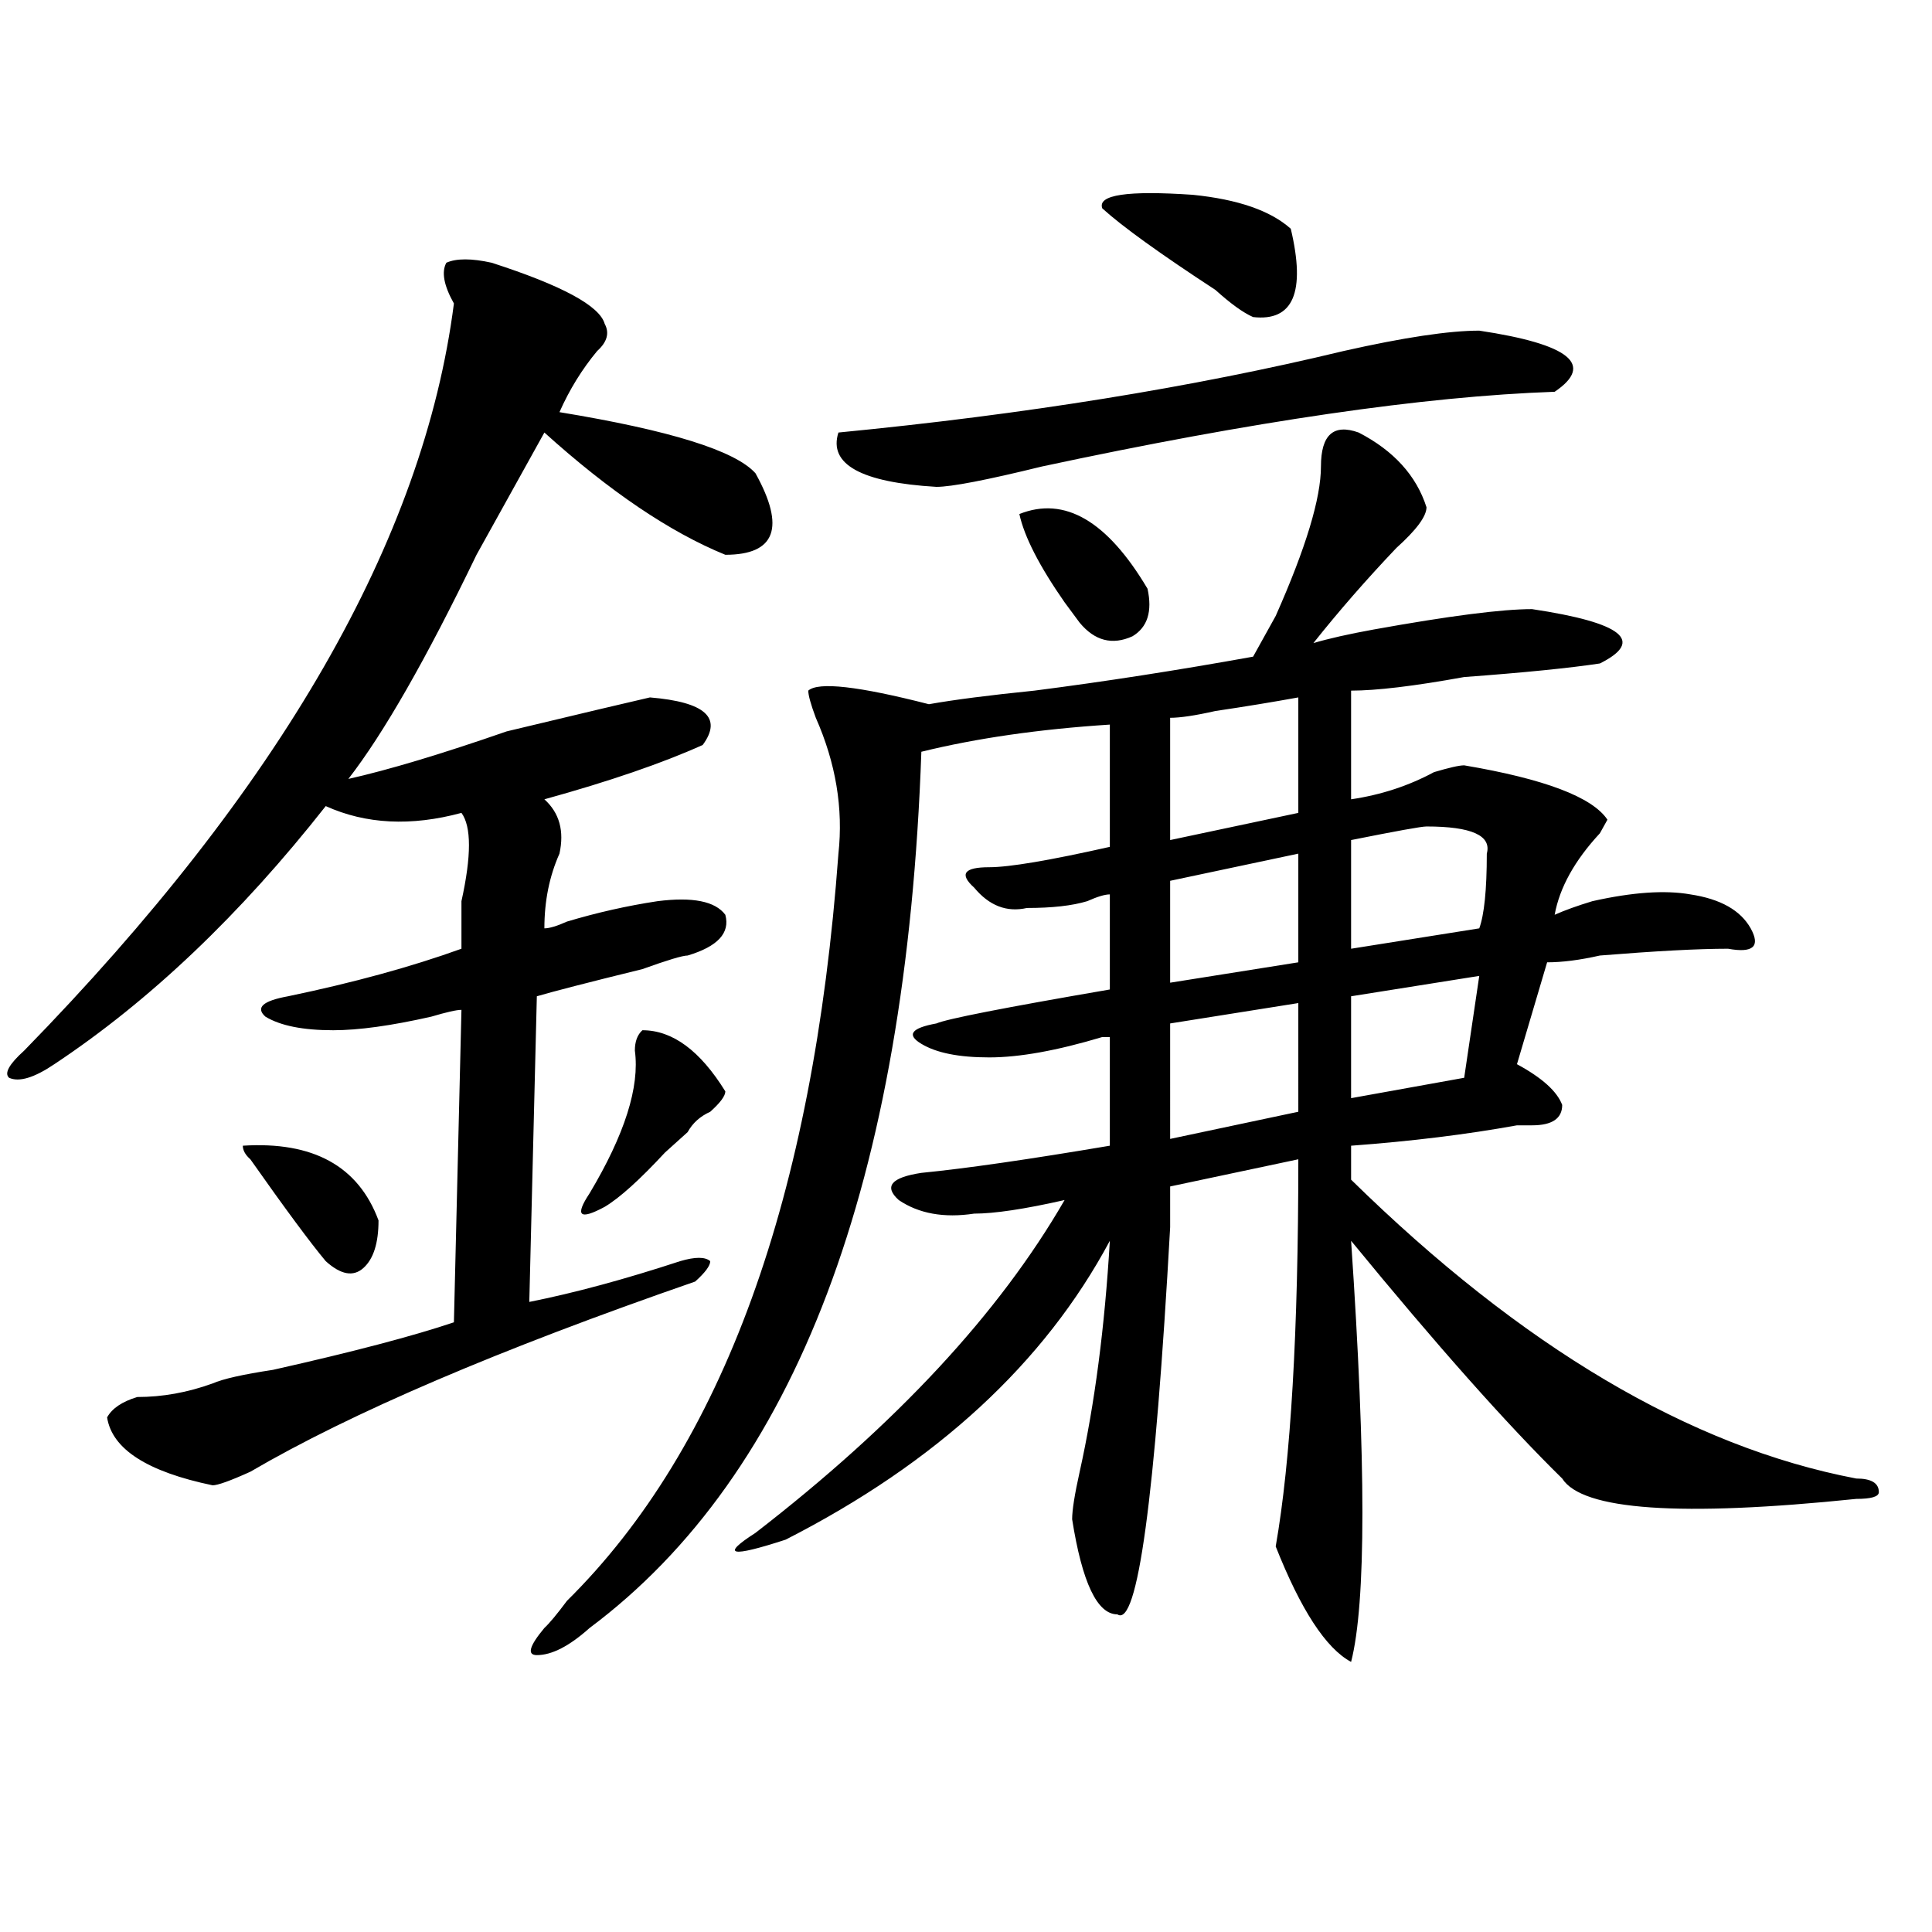
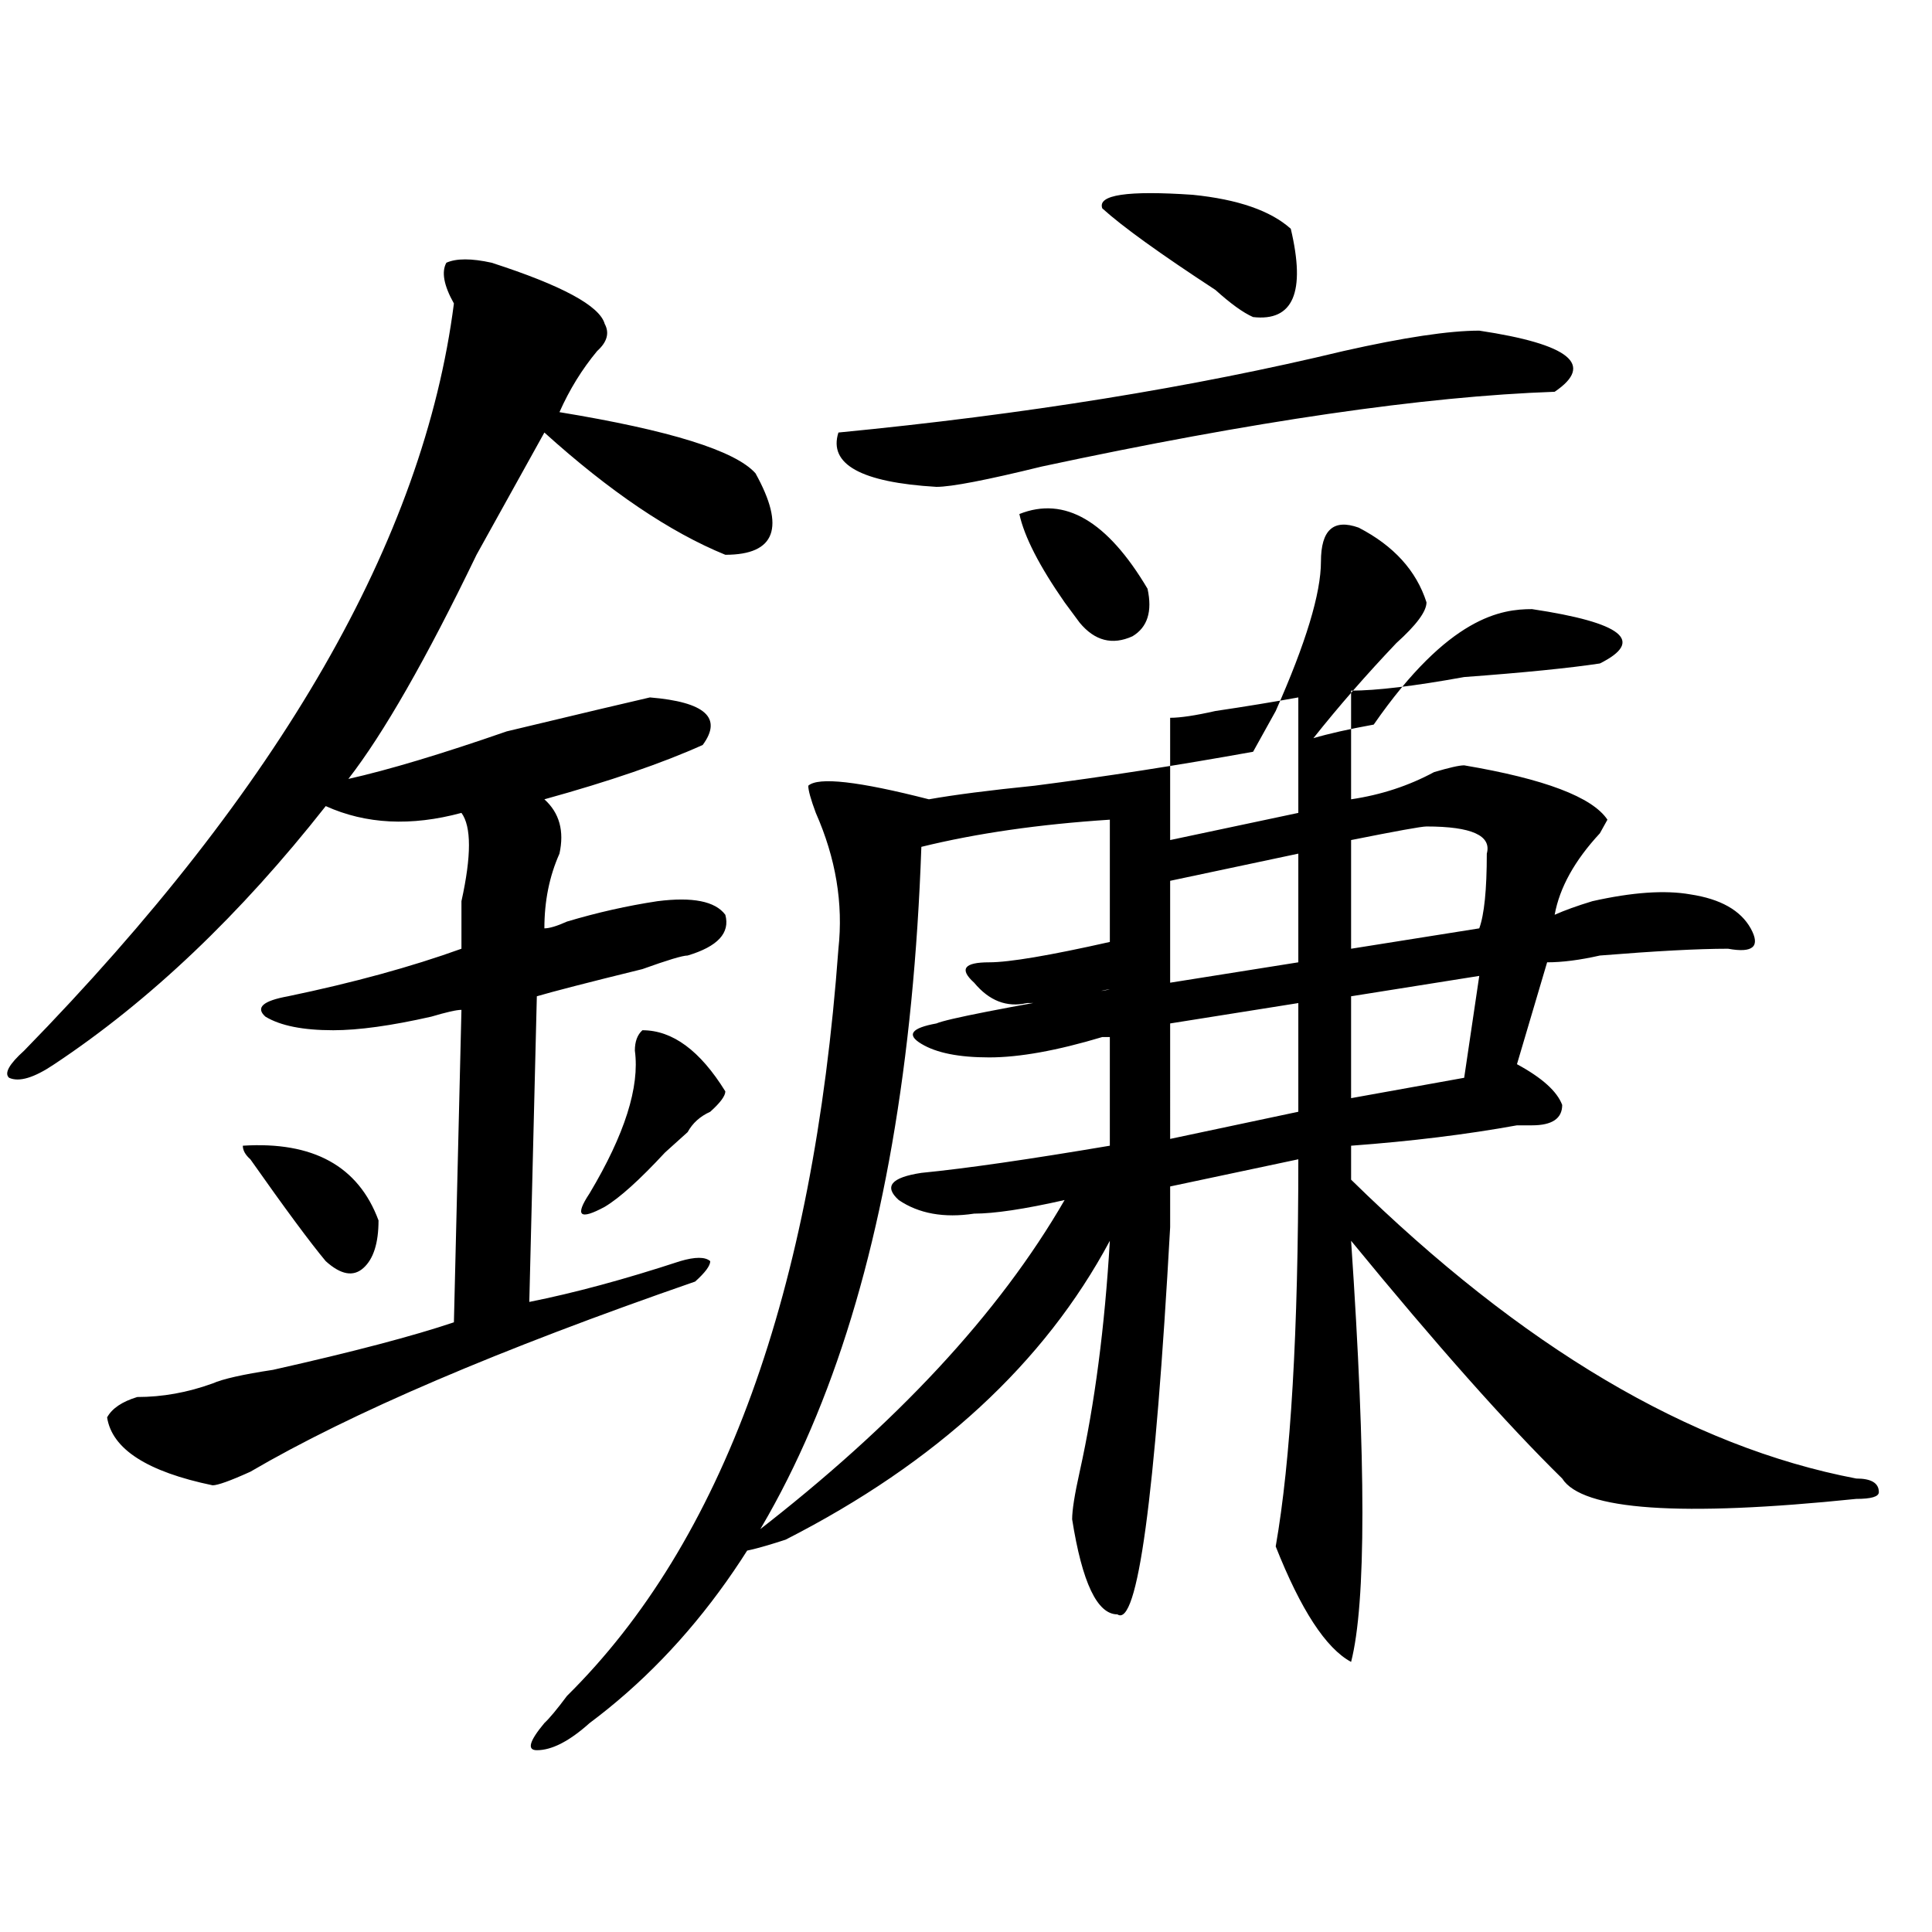
<svg xmlns="http://www.w3.org/2000/svg" version="1.1" id="图层_1" x="0px" y="0px" width="1000px" height="1000px" viewBox="0 0 1000 1000" enable-background="new 0 0 1000 1000" xml:space="preserve">
-   <path d="M254.457,135.984c36.401,11.756,55.913,22.303,58.535,31.641c2.561,4.725,1.28,9.394-3.902,14.063  c-7.805,9.394-14.329,19.94-19.512,31.641c57.193,9.394,91.034,19.94,101.461,31.641c15.609,28.125,10.365,42.188-15.609,42.188  c-28.658-11.7-59.877-32.794-93.656-63.281c-7.805,14.063-19.512,35.156-35.121,63.281c-26.036,53.943-48.17,92.615-66.34,116.016  c20.792-4.669,48.108-12.854,81.949-24.609c39.023-9.338,63.718-15.216,74.145-17.578c28.597,2.362,37.682,10.547,27.316,24.609  c-20.854,9.394-48.17,18.787-81.949,28.125c7.805,7.031,10.365,16.425,7.805,28.125c-5.244,11.756-7.805,24.609-7.805,38.672  c2.561,0,6.463-1.153,11.707-3.516c15.609-4.669,31.219-8.185,46.828-10.547c18.17-2.307,29.877,0,35.121,7.031  c2.561,9.394-3.902,16.425-19.512,21.094c-2.622,0-10.427,2.362-23.414,7.031c-28.658,7.031-46.828,11.756-54.633,14.063  l-3.902,158.203c23.414-4.669,49.389-11.7,78.047-21.094c7.805-2.307,12.987-2.307,15.609,0c0,2.362-2.622,5.878-7.805,10.547  c-101.461,35.156-178.228,68.006-230.238,98.438c-10.427,4.725-16.951,7.031-19.512,7.031  c-33.841-7.031-52.072-18.731-54.633-35.156c2.561-4.669,7.805-8.185,15.609-10.547c12.987,0,25.975-2.307,39.023-7.031  c5.183-2.307,15.609-4.669,31.219-7.031c41.584-9.338,72.803-17.578,93.656-24.609l3.902-161.719c-2.622,0-7.805,1.209-15.609,3.516  c-20.854,4.725-37.743,7.031-50.73,7.031c-15.609,0-27.316-2.307-35.121-7.031c-5.244-4.669-1.342-8.185,11.707-10.547  c33.779-7.031,63.718-15.216,89.754-24.609c0-4.669,0-12.854,0-24.609c5.183-23.4,5.183-38.672,0-45.703  c-26.036,7.031-49.45,5.878-70.242-3.516c-44.268,56.25-91.096,100.8-140.484,133.594c-10.427,7.031-18.231,9.394-23.414,7.031  c-2.622-2.307,0-7.031,7.805-14.063c132.68-135.9,206.824-264.825,222.434-386.719c-5.244-9.338-6.524-16.369-3.902-21.094  C236.226,133.678,244.03,133.678,254.457,135.984z M125.68,593.016c36.401-2.307,59.815,10.547,70.242,38.672  c0,11.756-2.622,19.94-7.805,24.609c-5.244,4.725-11.707,3.516-19.512-3.516c-7.805-9.338-20.854-26.916-39.023-52.734  C126.96,597.74,125.68,595.378,125.68,593.016z M792.98,315.281c46.828,7.031,58.535,16.425,35.121,28.125  c-15.609,2.362-39.023,4.725-70.242,7.031c-26.036,4.725-45.548,7.031-58.535,7.031v56.25c15.609-2.307,29.877-7.031,42.926-14.063  c7.805-2.307,12.987-3.516,15.609-3.516c41.584,7.031,66.34,16.425,74.145,28.125l-3.902,7.031  c-13.049,14.063-20.854,28.125-23.414,42.188c5.183-2.307,11.707-4.669,19.512-7.031c20.792-4.669,37.682-5.822,50.73-3.516  c15.609,2.362,25.975,8.24,31.219,17.578c5.183,9.394,1.28,12.909-11.707,10.547c-15.609,0-37.743,1.209-66.34,3.516  c-10.427,2.362-19.512,3.516-27.316,3.516l-15.609,52.734c12.987,7.031,20.792,14.063,23.414,21.094  c0,7.031-5.244,10.547-15.609,10.547c-2.622,0-5.244,0-7.805,0c-26.036,4.725-54.633,8.24-85.852,10.547v17.578  c88.412,86.737,175.605,138.318,261.457,154.688c7.805,0,11.707,2.362,11.707,7.031c0,2.362-3.902,3.516-11.707,3.516  c-91.096,9.394-141.826,5.878-152.191-10.547c-28.658-28.125-65.06-69.104-109.266-123.047c7.805,114.862,7.805,187.481,0,217.969  c-13.049-7.031-26.036-26.972-39.023-59.766c7.805-44.494,11.707-111.291,11.707-200.391l-66.34,14.063c0,4.725,0,11.756,0,21.094  c-7.805,140.625-16.951,207.422-27.316,200.391c-10.427,0-18.231-16.425-23.414-49.219c0-4.669,1.28-12.854,3.902-24.609  c7.805-35.156,12.987-74.981,15.609-119.531c-33.841,63.281-89.754,114.862-167.801,154.688  c-28.658,9.338-33.841,8.185-15.609-3.516c72.803-56.25,126.155-113.653,159.996-172.266c-20.854,4.725-36.463,7.031-46.828,7.031  c-15.609,2.362-28.658,0-39.023-7.031c-7.805-7.031-3.902-11.7,11.707-14.063c23.414-2.307,55.913-7.031,97.559-14.063v-56.25  h-3.902c-23.414,7.031-42.926,10.547-58.535,10.547s-27.316-2.307-35.121-7.031c-7.805-4.669-5.244-8.185,7.805-10.547  c5.183-2.307,35.121-8.185,89.754-17.578v-49.219c-2.622,0-6.524,1.209-11.707,3.516c-7.805,2.362-18.231,3.516-31.219,3.516  c-10.427,2.362-19.512-1.153-27.316-10.547c-7.805-7.031-5.244-10.547,7.805-10.547c10.365,0,31.219-3.516,62.438-10.547v-63.281  c-36.463,2.362-68.962,7.031-97.559,14.063c-7.805,222.693-65.06,373.865-171.703,453.516  c-10.427,9.338-19.512,14.063-27.316,14.063c-5.244,0-3.902-4.725,3.902-14.063c2.561-2.362,6.463-7.031,11.707-14.063  c80.607-79.65,127.436-208.575,140.484-386.719c2.561-23.4-1.342-46.856-11.707-70.313c-2.622-7.031-3.902-11.7-3.902-14.063  c5.183-4.669,25.975-2.307,62.438,7.031c12.987-2.307,31.219-4.669,54.633-7.031c36.401-4.669,74.145-10.547,113.168-17.578  c2.561-4.669,6.463-11.7,11.707-21.094c15.609-35.156,23.414-60.919,23.414-77.344c0-16.369,6.463-22.247,19.512-17.578  c18.17,9.394,29.877,22.303,35.121,38.672c0,4.725-5.244,11.756-15.609,21.094c-15.609,16.425-29.938,32.85-42.926,49.219  c7.805-2.307,18.17-4.669,31.219-7.031C750.055,318.797,777.371,315.281,792.98,315.281z M332.504,533.25  c15.609,0,29.877,10.547,42.926,31.641c0,2.362-2.622,5.878-7.805,10.547c-5.244,2.362-9.146,5.878-11.707,10.547  c-2.622,2.362-6.524,5.878-11.707,10.547c-13.049,14.063-23.414,23.456-31.219,28.125c-13.049,7.031-15.609,4.725-7.805-7.031  c18.17-30.432,25.975-55.041,23.414-73.828C328.602,539.128,329.882,535.612,332.504,533.25z M484.695,252  c-39.023-2.307-55.975-11.7-50.73-28.125c96.217-9.338,183.41-23.4,261.457-42.188c31.219-7.031,54.633-10.547,70.242-10.547  c46.828,7.031,59.815,17.578,39.023,31.641c-67.682,2.362-156.094,15.271-265.359,38.672C510.67,248.484,492.5,252,484.695,252z   M527.621,266.063c23.414-9.338,45.486,3.516,66.34,38.672c2.561,11.756,0,19.94-7.805,24.609  c-10.427,4.725-19.512,2.362-27.316-7.031l-7.805-10.547C537.986,293.034,530.182,277.818,527.621,266.063z M570.547,107.859  c-2.622-7.031,12.987-9.338,46.828-7.031c23.414,2.362,40.304,8.24,50.73,17.578c7.805,32.85,1.28,48.065-19.512,45.703  c-5.244-2.307-11.707-7.031-19.512-14.063C600.424,131.315,580.912,117.253,570.547,107.859z M672.008,360.984  c-13.049,2.362-27.316,4.725-42.926,7.031c-10.427,2.362-18.231,3.516-23.414,3.516v63.281l66.34-14.063V360.984z M672.008,441.844  l-66.34,14.063v52.734l66.34-10.547V441.844z M672.008,519.188l-66.34,10.547V589.5l66.34-14.063V519.188z M738.348,427.781  c-2.622,0-15.609,2.362-39.023,7.031v56.25l66.34-10.547c2.561-7.031,3.902-19.885,3.902-38.672  C772.127,432.506,761.762,427.781,738.348,427.781z M765.664,505.125l-66.34,10.547v52.734l58.535-10.547L765.664,505.125z" />
+   <path d="M254.457,135.984c36.401,11.756,55.913,22.303,58.535,31.641c2.561,4.725,1.28,9.394-3.902,14.063  c-7.805,9.394-14.329,19.94-19.512,31.641c57.193,9.394,91.034,19.94,101.461,31.641c15.609,28.125,10.365,42.188-15.609,42.188  c-28.658-11.7-59.877-32.794-93.656-63.281c-7.805,14.063-19.512,35.156-35.121,63.281c-26.036,53.943-48.17,92.615-66.34,116.016  c20.792-4.669,48.108-12.854,81.949-24.609c39.023-9.338,63.718-15.216,74.145-17.578c28.597,2.362,37.682,10.547,27.316,24.609  c-20.854,9.394-48.17,18.787-81.949,28.125c7.805,7.031,10.365,16.425,7.805,28.125c-5.244,11.756-7.805,24.609-7.805,38.672  c2.561,0,6.463-1.153,11.707-3.516c15.609-4.669,31.219-8.185,46.828-10.547c18.17-2.307,29.877,0,35.121,7.031  c2.561,9.394-3.902,16.425-19.512,21.094c-2.622,0-10.427,2.362-23.414,7.031c-28.658,7.031-46.828,11.756-54.633,14.063  l-3.902,158.203c23.414-4.669,49.389-11.7,78.047-21.094c7.805-2.307,12.987-2.307,15.609,0c0,2.362-2.622,5.878-7.805,10.547  c-101.461,35.156-178.228,68.006-230.238,98.438c-10.427,4.725-16.951,7.031-19.512,7.031  c-33.841-7.031-52.072-18.731-54.633-35.156c2.561-4.669,7.805-8.185,15.609-10.547c12.987,0,25.975-2.307,39.023-7.031  c5.183-2.307,15.609-4.669,31.219-7.031c41.584-9.338,72.803-17.578,93.656-24.609l3.902-161.719c-2.622,0-7.805,1.209-15.609,3.516  c-20.854,4.725-37.743,7.031-50.73,7.031c-15.609,0-27.316-2.307-35.121-7.031c-5.244-4.669-1.342-8.185,11.707-10.547  c33.779-7.031,63.718-15.216,89.754-24.609c0-4.669,0-12.854,0-24.609c5.183-23.4,5.183-38.672,0-45.703  c-26.036,7.031-49.45,5.878-70.242-3.516c-44.268,56.25-91.096,100.8-140.484,133.594c-10.427,7.031-18.231,9.394-23.414,7.031  c-2.622-2.307,0-7.031,7.805-14.063c132.68-135.9,206.824-264.825,222.434-386.719c-5.244-9.338-6.524-16.369-3.902-21.094  C236.226,133.678,244.03,133.678,254.457,135.984z M125.68,593.016c36.401-2.307,59.815,10.547,70.242,38.672  c0,11.756-2.622,19.94-7.805,24.609c-5.244,4.725-11.707,3.516-19.512-3.516c-7.805-9.338-20.854-26.916-39.023-52.734  C126.96,597.74,125.68,595.378,125.68,593.016z M792.98,315.281c46.828,7.031,58.535,16.425,35.121,28.125  c-15.609,2.362-39.023,4.725-70.242,7.031c-26.036,4.725-45.548,7.031-58.535,7.031v56.25c15.609-2.307,29.877-7.031,42.926-14.063  c7.805-2.307,12.987-3.516,15.609-3.516c41.584,7.031,66.34,16.425,74.145,28.125l-3.902,7.031  c-13.049,14.063-20.854,28.125-23.414,42.188c5.183-2.307,11.707-4.669,19.512-7.031c20.792-4.669,37.682-5.822,50.73-3.516  c15.609,2.362,25.975,8.24,31.219,17.578c5.183,9.394,1.28,12.909-11.707,10.547c-15.609,0-37.743,1.209-66.34,3.516  c-10.427,2.362-19.512,3.516-27.316,3.516l-15.609,52.734c12.987,7.031,20.792,14.063,23.414,21.094  c0,7.031-5.244,10.547-15.609,10.547c-2.622,0-5.244,0-7.805,0c-26.036,4.725-54.633,8.24-85.852,10.547v17.578  c88.412,86.737,175.605,138.318,261.457,154.688c7.805,0,11.707,2.362,11.707,7.031c0,2.362-3.902,3.516-11.707,3.516  c-91.096,9.394-141.826,5.878-152.191-10.547c-28.658-28.125-65.06-69.104-109.266-123.047c7.805,114.862,7.805,187.481,0,217.969  c-13.049-7.031-26.036-26.972-39.023-59.766c7.805-44.494,11.707-111.291,11.707-200.391l-66.34,14.063c0,4.725,0,11.756,0,21.094  c-7.805,140.625-16.951,207.422-27.316,200.391c-10.427,0-18.231-16.425-23.414-49.219c0-4.669,1.28-12.854,3.902-24.609  c7.805-35.156,12.987-74.981,15.609-119.531c-33.841,63.281-89.754,114.862-167.801,154.688  c-28.658,9.338-33.841,8.185-15.609-3.516c72.803-56.25,126.155-113.653,159.996-172.266c-20.854,4.725-36.463,7.031-46.828,7.031  c-15.609,2.362-28.658,0-39.023-7.031c-7.805-7.031-3.902-11.7,11.707-14.063c23.414-2.307,55.913-7.031,97.559-14.063v-56.25  h-3.902c-23.414,7.031-42.926,10.547-58.535,10.547s-27.316-2.307-35.121-7.031c-7.805-4.669-5.244-8.185,7.805-10.547  c5.183-2.307,35.121-8.185,89.754-17.578c-2.622,0-6.524,1.209-11.707,3.516c-7.805,2.362-18.231,3.516-31.219,3.516  c-10.427,2.362-19.512-1.153-27.316-10.547c-7.805-7.031-5.244-10.547,7.805-10.547c10.365,0,31.219-3.516,62.438-10.547v-63.281  c-36.463,2.362-68.962,7.031-97.559,14.063c-7.805,222.693-65.06,373.865-171.703,453.516  c-10.427,9.338-19.512,14.063-27.316,14.063c-5.244,0-3.902-4.725,3.902-14.063c2.561-2.362,6.463-7.031,11.707-14.063  c80.607-79.65,127.436-208.575,140.484-386.719c2.561-23.4-1.342-46.856-11.707-70.313c-2.622-7.031-3.902-11.7-3.902-14.063  c5.183-4.669,25.975-2.307,62.438,7.031c12.987-2.307,31.219-4.669,54.633-7.031c36.401-4.669,74.145-10.547,113.168-17.578  c2.561-4.669,6.463-11.7,11.707-21.094c15.609-35.156,23.414-60.919,23.414-77.344c0-16.369,6.463-22.247,19.512-17.578  c18.17,9.394,29.877,22.303,35.121,38.672c0,4.725-5.244,11.756-15.609,21.094c-15.609,16.425-29.938,32.85-42.926,49.219  c7.805-2.307,18.17-4.669,31.219-7.031C750.055,318.797,777.371,315.281,792.98,315.281z M332.504,533.25  c15.609,0,29.877,10.547,42.926,31.641c0,2.362-2.622,5.878-7.805,10.547c-5.244,2.362-9.146,5.878-11.707,10.547  c-2.622,2.362-6.524,5.878-11.707,10.547c-13.049,14.063-23.414,23.456-31.219,28.125c-13.049,7.031-15.609,4.725-7.805-7.031  c18.17-30.432,25.975-55.041,23.414-73.828C328.602,539.128,329.882,535.612,332.504,533.25z M484.695,252  c-39.023-2.307-55.975-11.7-50.73-28.125c96.217-9.338,183.41-23.4,261.457-42.188c31.219-7.031,54.633-10.547,70.242-10.547  c46.828,7.031,59.815,17.578,39.023,31.641c-67.682,2.362-156.094,15.271-265.359,38.672C510.67,248.484,492.5,252,484.695,252z   M527.621,266.063c23.414-9.338,45.486,3.516,66.34,38.672c2.561,11.756,0,19.94-7.805,24.609  c-10.427,4.725-19.512,2.362-27.316-7.031l-7.805-10.547C537.986,293.034,530.182,277.818,527.621,266.063z M570.547,107.859  c-2.622-7.031,12.987-9.338,46.828-7.031c23.414,2.362,40.304,8.24,50.73,17.578c7.805,32.85,1.28,48.065-19.512,45.703  c-5.244-2.307-11.707-7.031-19.512-14.063C600.424,131.315,580.912,117.253,570.547,107.859z M672.008,360.984  c-13.049,2.362-27.316,4.725-42.926,7.031c-10.427,2.362-18.231,3.516-23.414,3.516v63.281l66.34-14.063V360.984z M672.008,441.844  l-66.34,14.063v52.734l66.34-10.547V441.844z M672.008,519.188l-66.34,10.547V589.5l66.34-14.063V519.188z M738.348,427.781  c-2.622,0-15.609,2.362-39.023,7.031v56.25l66.34-10.547c2.561-7.031,3.902-19.885,3.902-38.672  C772.127,432.506,761.762,427.781,738.348,427.781z M765.664,505.125l-66.34,10.547v52.734l58.535-10.547L765.664,505.125z" />
</svg>